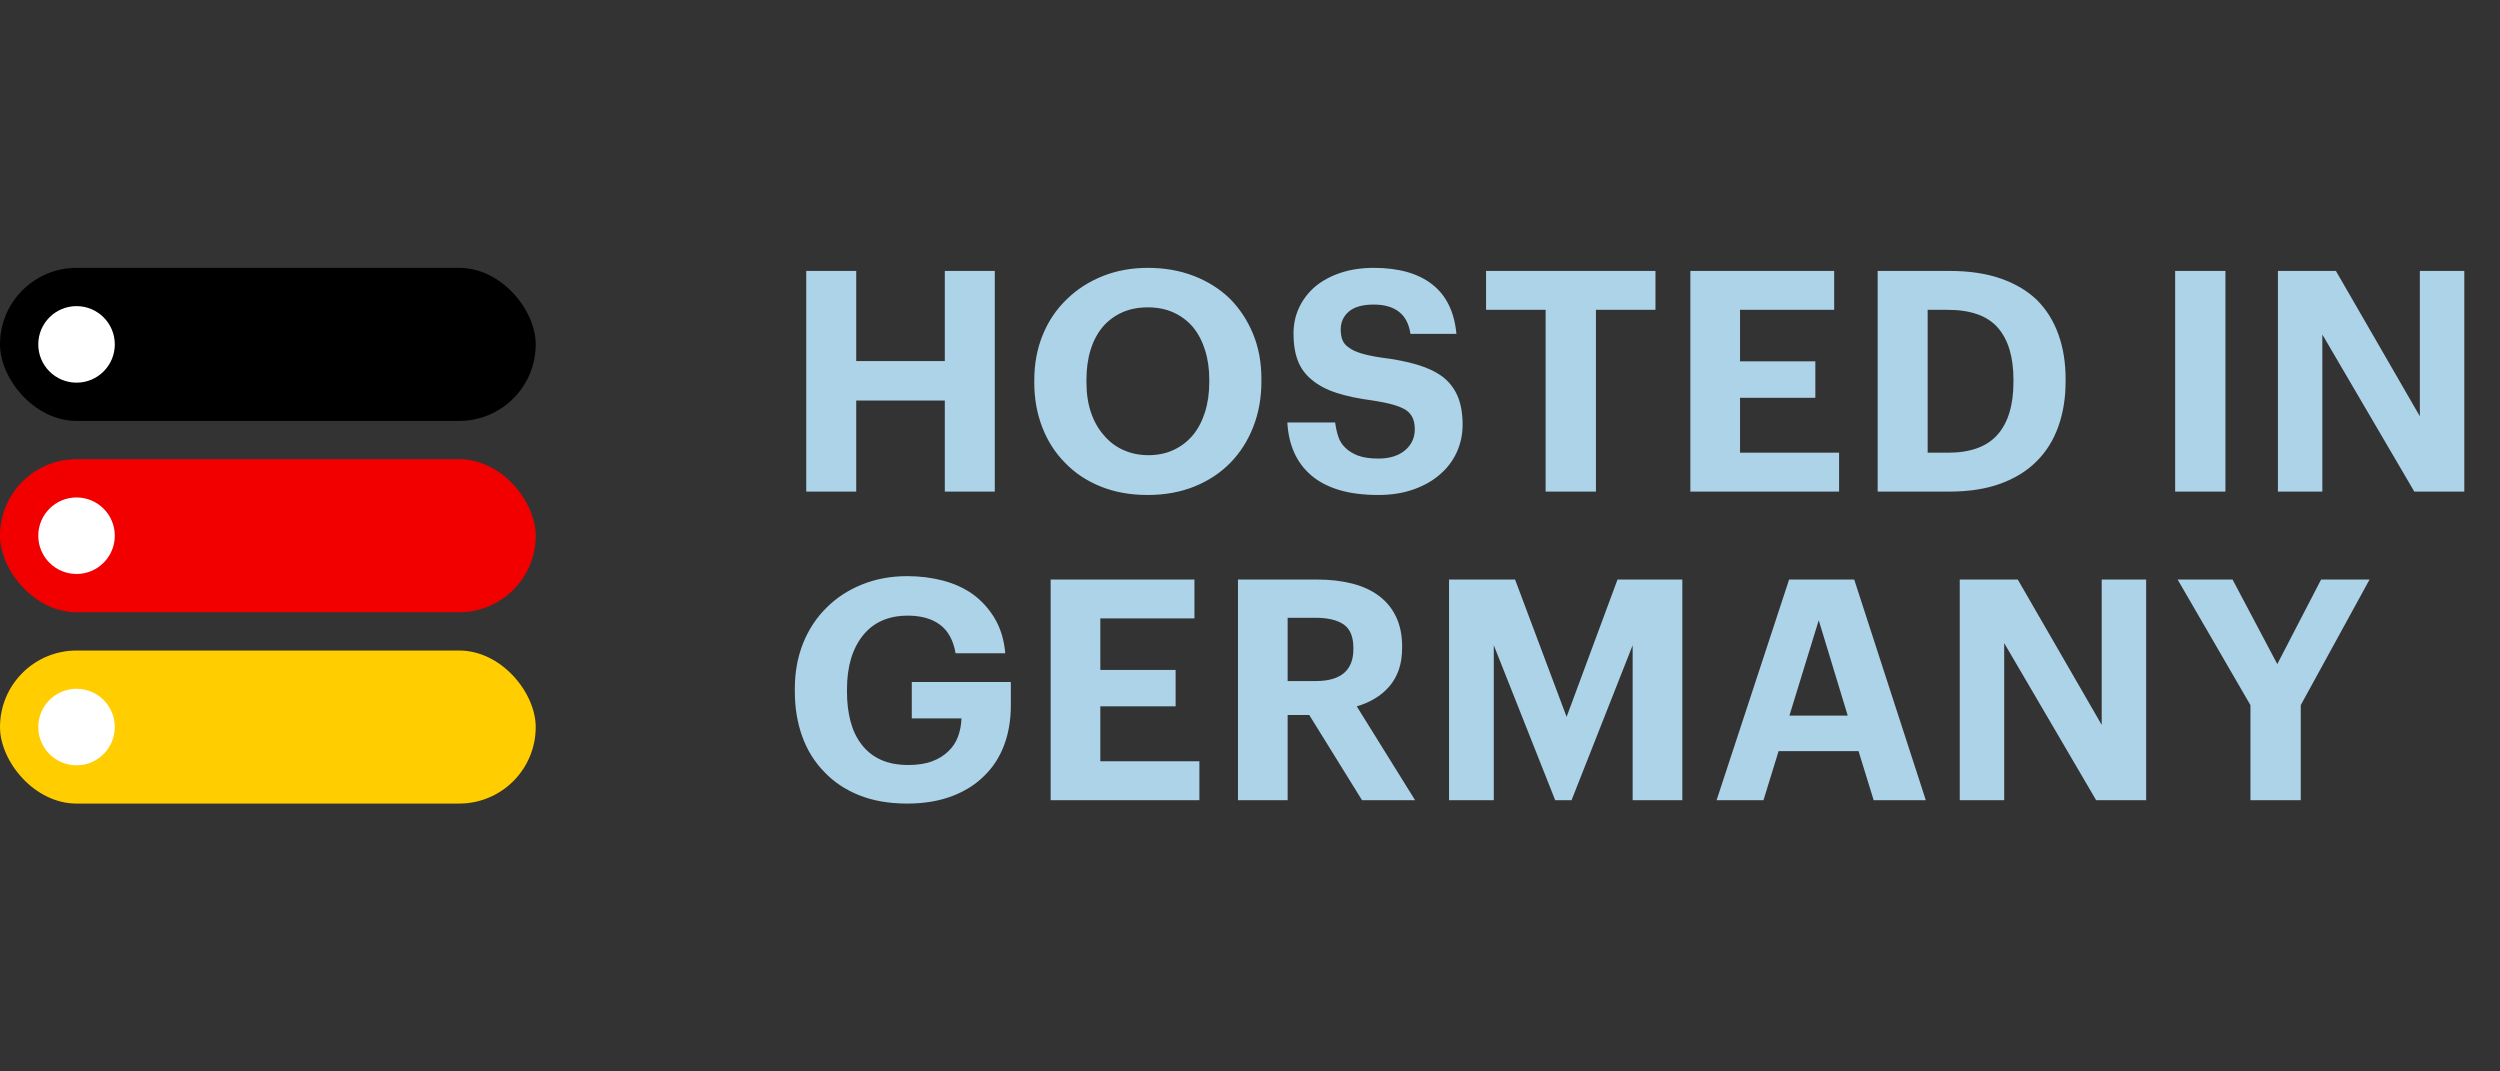
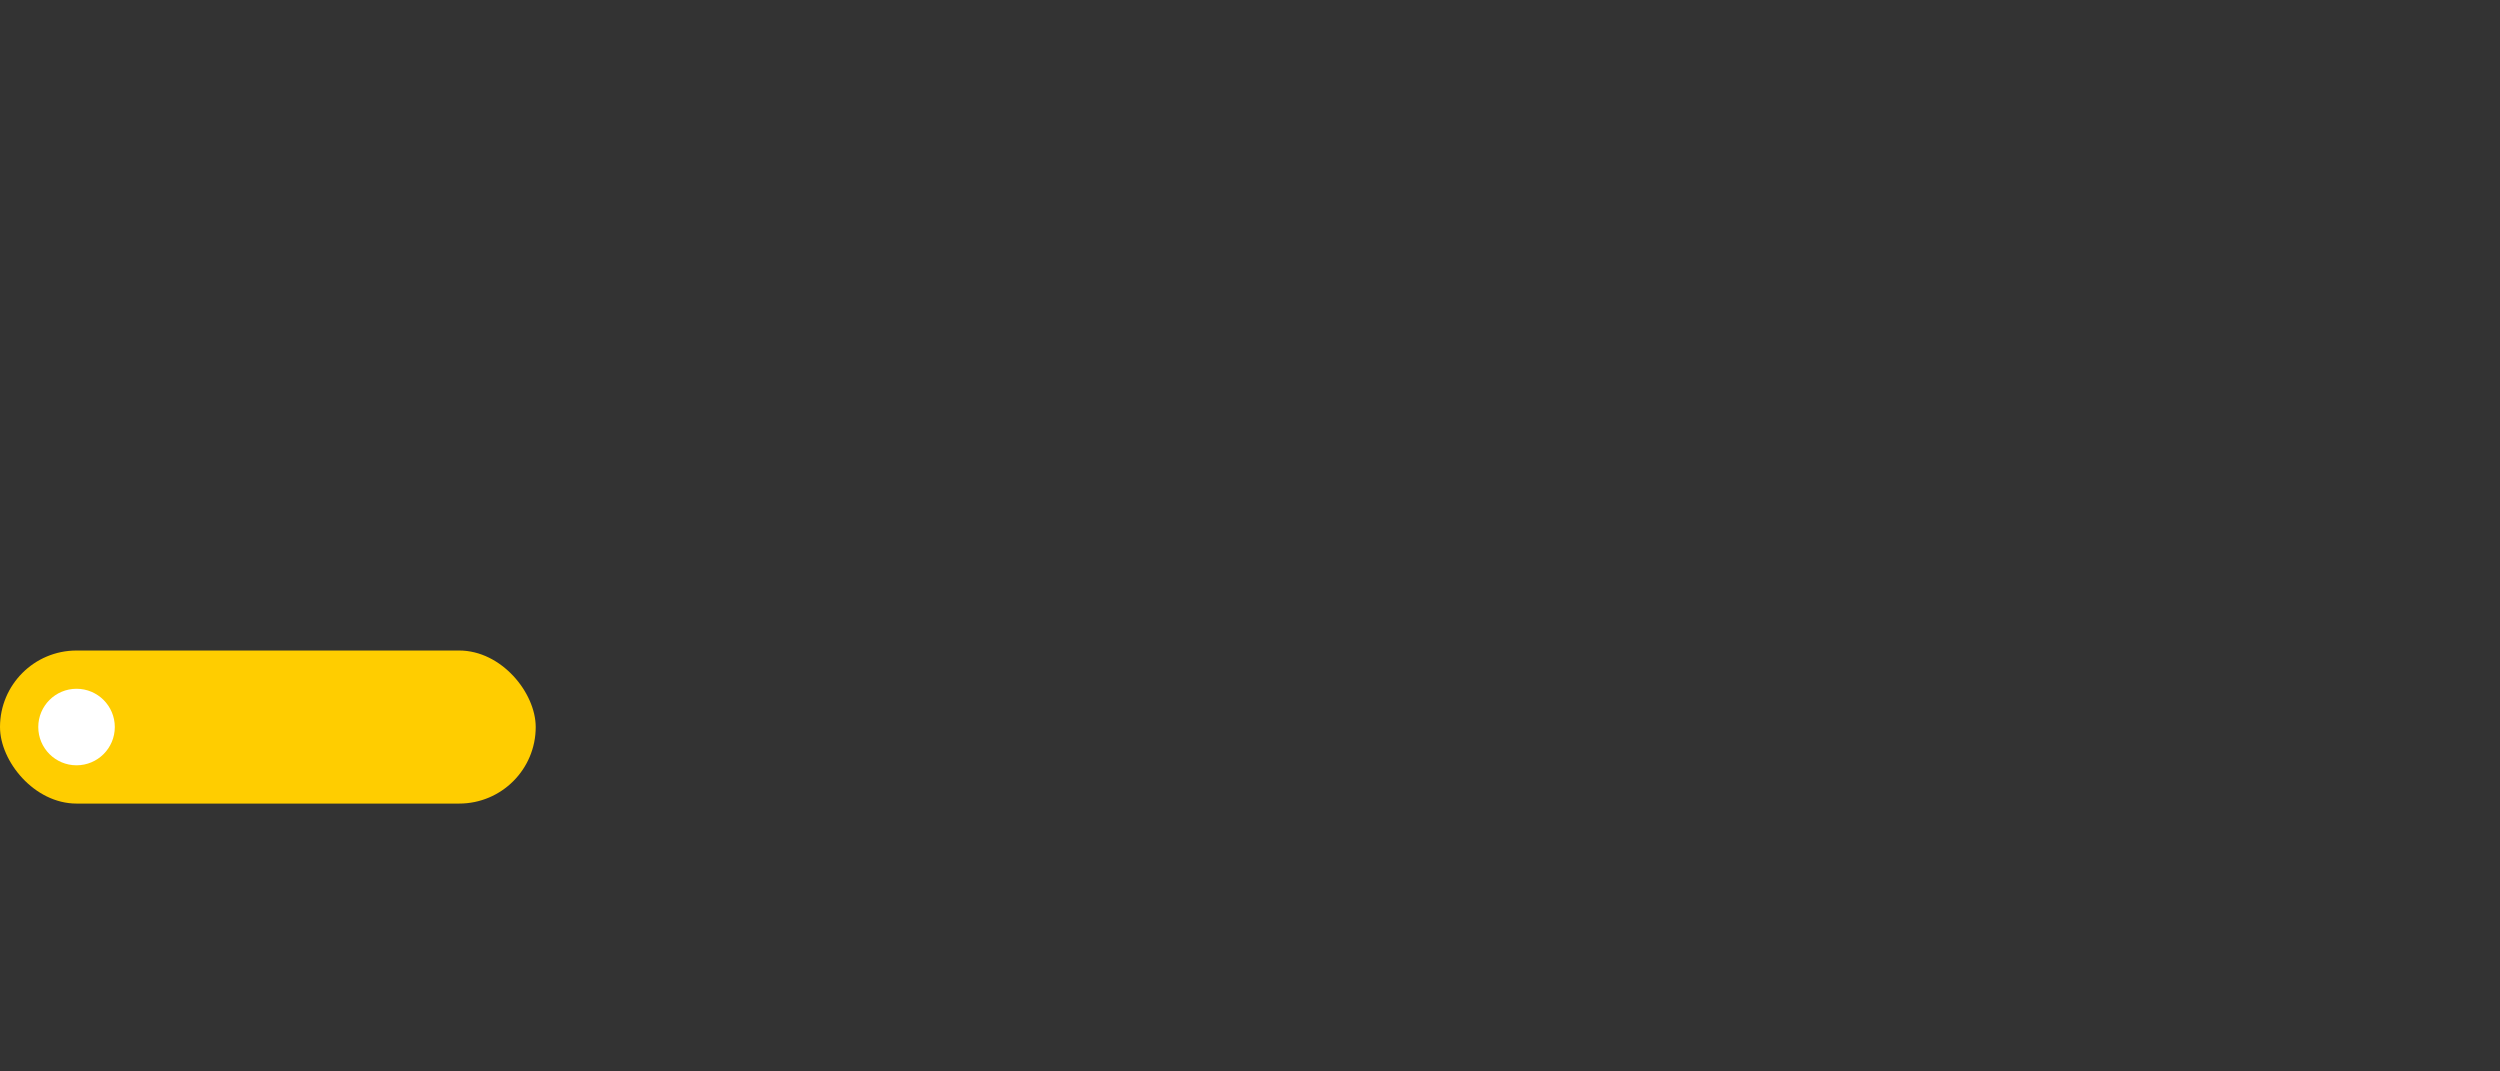
<svg xmlns="http://www.w3.org/2000/svg" width="140" height="60" viewBox="0 0 140 60">
  <rect x="0" y="0" width="140" height="60" fill="#333333" stroke="none" />
  <g fill="none" fill-rule="evenodd">
    <rect width="140" height="60" />
-     <path fill="#ACD3E8" fill-rule="nonzero" d="M47.949,27.529 L47.949,22.431 L52.909,22.431 L52.909,27.529 L55.708,27.529 L55.708,15.173 L52.909,15.173 L52.909,20.219 L47.949,20.219 L47.949,15.173 L45.149,15.173 L45.149,27.529 L47.949,27.529 Z M64.262,27.719 C65.23,27.719 66.106,27.56 66.889,27.244 C67.672,26.927 68.341,26.486 68.894,25.922 C69.447,25.357 69.876,24.686 70.181,23.908 C70.486,23.131 70.639,22.281 70.639,21.359 L70.639,21.359 L70.639,21.221 C70.639,20.288 70.481,19.441 70.164,18.681 C69.847,17.921 69.412,17.264 68.859,16.711 C68.295,16.169 67.623,15.749 66.846,15.449 C66.068,15.15 65.213,15 64.28,15 C63.358,15 62.511,15.156 61.739,15.467 C60.967,15.778 60.299,16.21 59.735,16.763 C59.159,17.316 58.712,17.978 58.395,18.75 C58.079,19.522 57.92,20.369 57.92,21.29 L57.92,21.29 L57.92,21.429 C57.92,22.327 58.07,23.162 58.369,23.934 C58.669,24.706 59.095,25.369 59.648,25.922 C60.19,26.486 60.852,26.927 61.636,27.244 C62.419,27.56 63.295,27.719 64.262,27.719 Z M64.314,25.49 C63.807,25.49 63.341,25.395 62.914,25.204 C62.488,25.014 62.125,24.741 61.826,24.384 C61.515,24.038 61.273,23.615 61.1,23.113 C60.927,22.612 60.841,22.045 60.841,21.411 L60.841,21.411 L60.841,21.273 C60.841,20.651 60.918,20.089 61.074,19.588 C61.229,19.087 61.457,18.658 61.757,18.301 C62.056,17.955 62.416,17.687 62.837,17.497 C63.257,17.307 63.738,17.212 64.28,17.212 C64.821,17.212 65.305,17.31 65.731,17.506 C66.157,17.702 66.52,17.978 66.82,18.335 C67.108,18.692 67.33,19.119 67.485,19.614 C67.641,20.109 67.719,20.657 67.719,21.256 L67.719,21.256 L67.719,21.394 C67.719,22.016 67.638,22.581 67.477,23.088 C67.315,23.594 67.091,24.021 66.803,24.366 C66.503,24.724 66.143,25 65.723,25.196 C65.302,25.392 64.833,25.49 64.314,25.49 Z M77.189,27.719 C77.914,27.719 78.571,27.615 79.159,27.408 C79.746,27.2 80.242,26.918 80.645,26.561 C81.048,26.215 81.359,25.804 81.578,25.325 C81.797,24.847 81.906,24.332 81.906,23.779 C81.906,23.145 81.811,22.609 81.621,22.172 C81.431,21.734 81.146,21.371 80.766,21.083 C80.386,20.806 79.913,20.585 79.349,20.418 C78.784,20.251 78.128,20.121 77.379,20.029 C76.906,19.96 76.52,19.879 76.221,19.787 C75.921,19.695 75.691,19.585 75.53,19.459 C75.357,19.343 75.239,19.202 75.175,19.035 C75.112,18.868 75.08,18.675 75.08,18.456 C75.08,18.041 75.233,17.704 75.538,17.445 C75.844,17.186 76.307,17.056 76.929,17.056 C77.528,17.056 78.001,17.192 78.346,17.463 C78.692,17.733 78.905,18.145 78.986,18.698 L78.986,18.698 L81.561,18.698 C81.445,17.465 80.993,16.541 80.204,15.925 C79.415,15.308 78.323,15 76.929,15 C76.25,15 75.633,15.092 75.08,15.276 C74.527,15.461 74.055,15.714 73.663,16.037 C73.272,16.371 72.969,16.763 72.756,17.212 C72.543,17.661 72.436,18.151 72.436,18.681 C72.436,19.28 72.52,19.793 72.687,20.219 C72.854,20.645 73.122,21.002 73.49,21.29 C73.848,21.59 74.306,21.829 74.864,22.007 C75.423,22.186 76.1,22.327 76.895,22.431 C77.344,22.5 77.719,22.578 78.018,22.664 C78.318,22.751 78.56,22.851 78.744,22.967 C78.917,23.093 79.041,23.243 79.115,23.416 C79.19,23.589 79.228,23.796 79.228,24.038 C79.228,24.522 79.043,24.916 78.675,25.222 C78.306,25.527 77.811,25.68 77.189,25.68 C76.728,25.68 76.35,25.625 76.057,25.516 C75.763,25.406 75.524,25.259 75.339,25.075 C75.155,24.902 75.023,24.692 74.942,24.444 C74.861,24.196 74.804,23.934 74.769,23.658 L74.769,23.658 L72.091,23.658 C72.125,24.28 72.252,24.839 72.471,25.334 C72.69,25.829 73.007,26.256 73.421,26.613 C73.836,26.97 74.354,27.244 74.977,27.434 C75.599,27.624 76.336,27.719 77.189,27.719 Z M89.372,27.529 L89.372,17.35 L92.707,17.35 L92.707,15.173 L83.22,15.173 L83.22,17.35 L86.555,17.35 L86.555,27.529 L89.372,27.529 Z M102.989,27.529 L102.989,25.351 L97.442,25.351 L97.442,22.275 L101.659,22.275 L101.659,20.236 L97.442,20.236 L97.442,17.35 L102.713,17.35 L102.713,15.173 L94.66,15.173 L94.66,27.529 L102.989,27.529 Z M109.176,27.529 C110.259,27.529 111.206,27.382 112.019,27.088 C112.831,26.794 113.508,26.377 114.049,25.835 C114.591,25.294 114.997,24.643 115.267,23.882 C115.538,23.122 115.674,22.281 115.674,21.359 L115.674,21.359 L115.674,21.221 C115.674,20.3 115.538,19.464 115.267,18.715 C114.997,17.967 114.596,17.327 114.066,16.797 C113.525,16.279 112.848,15.878 112.036,15.596 C111.224,15.314 110.276,15.173 109.193,15.173 L109.193,15.173 L105.149,15.173 L105.149,27.529 L109.176,27.529 Z M109.089,25.351 L107.949,25.351 L107.949,17.35 L109.055,17.35 C110.357,17.35 111.299,17.684 111.88,18.353 C112.462,19.021 112.753,19.988 112.753,21.256 L112.753,21.256 L112.753,21.394 C112.753,22.684 112.456,23.666 111.863,24.34 C111.27,25.014 110.345,25.351 109.089,25.351 L109.089,25.351 Z M124.625,27.529 L124.625,15.173 L121.808,15.173 L121.808,27.529 L124.625,27.529 Z M130.051,27.529 L130.051,18.733 L135.201,27.529 L138.001,27.529 L138.001,15.173 L135.512,15.173 L135.512,23.312 L130.812,15.173 L127.563,15.173 L127.563,27.529 L130.051,27.529 Z M50.8,45 C51.722,45 52.543,44.868 53.263,44.603 C53.983,44.338 54.591,43.963 55.086,43.479 C55.581,43.007 55.959,42.434 56.218,41.76 C56.477,41.086 56.607,40.334 56.607,39.505 L56.607,39.505 L56.607,38.191 L51.06,38.191 L51.06,40.23 L53.842,40.23 C53.83,40.588 53.767,40.925 53.652,41.241 C53.536,41.558 53.358,41.832 53.116,42.062 C52.874,42.304 52.569,42.494 52.2,42.632 C51.831,42.771 51.388,42.84 50.869,42.84 C50.259,42.84 49.738,42.739 49.306,42.537 C48.873,42.336 48.519,42.051 48.243,41.682 C47.966,41.325 47.762,40.896 47.629,40.395 C47.497,39.893 47.431,39.343 47.431,38.744 L47.431,38.744 L47.431,38.606 C47.431,37.339 47.727,36.334 48.32,35.59 C48.914,34.847 49.752,34.476 50.835,34.476 C51.584,34.476 52.186,34.646 52.641,34.986 C53.096,35.325 53.387,35.858 53.513,36.584 L53.513,36.584 L56.296,36.584 C56.227,35.824 56.028,35.17 55.7,34.623 C55.371,34.075 54.959,33.623 54.464,33.266 C53.969,32.921 53.407,32.667 52.779,32.506 C52.151,32.344 51.492,32.264 50.8,32.264 C49.89,32.264 49.049,32.419 48.277,32.73 C47.505,33.041 46.843,33.474 46.29,34.026 C45.725,34.579 45.288,35.242 44.977,36.014 C44.666,36.786 44.51,37.638 44.51,38.571 L44.51,38.571 L44.51,38.71 C44.51,39.631 44.648,40.475 44.925,41.241 C45.201,42.007 45.61,42.667 46.152,43.22 C46.682,43.785 47.335,44.222 48.113,44.533 C48.891,44.844 49.786,45 50.8,45 Z M67.166,44.81 L67.166,42.632 L61.618,42.632 L61.618,39.556 L65.835,39.556 L65.835,37.517 L61.618,37.517 L61.618,34.631 L66.889,34.631 L66.889,32.454 L58.836,32.454 L58.836,44.81 L67.166,44.81 Z M72.108,44.81 L72.108,40.04 L73.318,40.04 L76.273,44.81 L79.245,44.81 L75.979,39.556 C76.336,39.453 76.67,39.309 76.981,39.124 C77.292,38.94 77.563,38.715 77.793,38.45 C78.024,38.185 78.202,37.874 78.329,37.517 C78.456,37.16 78.519,36.745 78.519,36.273 L78.519,36.273 L78.519,36.204 C78.519,35.57 78.407,35.017 78.182,34.545 C77.958,34.073 77.638,33.681 77.223,33.37 C76.808,33.059 76.307,32.828 75.72,32.679 C75.132,32.529 74.475,32.454 73.75,32.454 L73.75,32.454 L69.326,32.454 L69.326,44.81 L72.108,44.81 Z M73.681,38.139 L72.108,38.139 L72.108,34.597 L73.681,34.597 C74.36,34.597 74.882,34.721 75.244,34.968 C75.607,35.216 75.789,35.657 75.789,36.29 L75.789,36.29 L75.789,36.359 C75.789,36.947 75.613,37.391 75.262,37.69 C74.91,37.99 74.383,38.139 73.681,38.139 L73.681,38.139 Z M83.652,44.81 L83.652,36.135 L87.091,44.81 L88.007,44.81 L91.428,36.135 L91.428,44.81 L94.21,44.81 L94.21,32.454 L90.581,32.454 L87.73,40.144 L84.844,32.454 L81.146,32.454 L81.146,44.81 L83.652,44.81 Z M98.755,44.81 L99.602,42.062 L104.078,42.062 L104.925,44.81 L107.845,44.81 L103.836,32.454 L100.19,32.454 L96.129,44.81 L98.755,44.81 Z M103.473,40.075 L100.207,40.075 L101.849,34.735 L103.473,40.075 Z M112.235,44.81 L112.235,36.014 L117.384,44.81 L120.184,44.81 L120.184,32.454 L117.695,32.454 L117.695,40.593 L112.995,32.454 L109.746,32.454 L109.746,44.81 L112.235,44.81 Z M128.842,44.81 L128.842,39.487 L132.695,32.454 L129.982,32.454 L127.528,37.189 L125.023,32.454 L121.947,32.454 L126.025,39.487 L126.025,44.81 L128.842,44.81 Z" />
    <g transform="translate(0 15)">
-       <rect width="30" height="8.571" fill="#000" rx="4.286" />
-       <rect width="30" height="8.571" y="10.714" fill="#F20000" rx="4.286" />
-       <circle cx="4.286" cy="4.286" r="2.143" fill="#FFF" />
-       <circle cx="4.286" cy="15" r="2.143" fill="#FFF" />
      <rect width="30" height="8.571" y="21.429" fill="#FFCD00" rx="4.286" />
      <circle cx="4.286" cy="25.714" r="2.143" fill="#FFF" />
    </g>
  </g>
</svg>